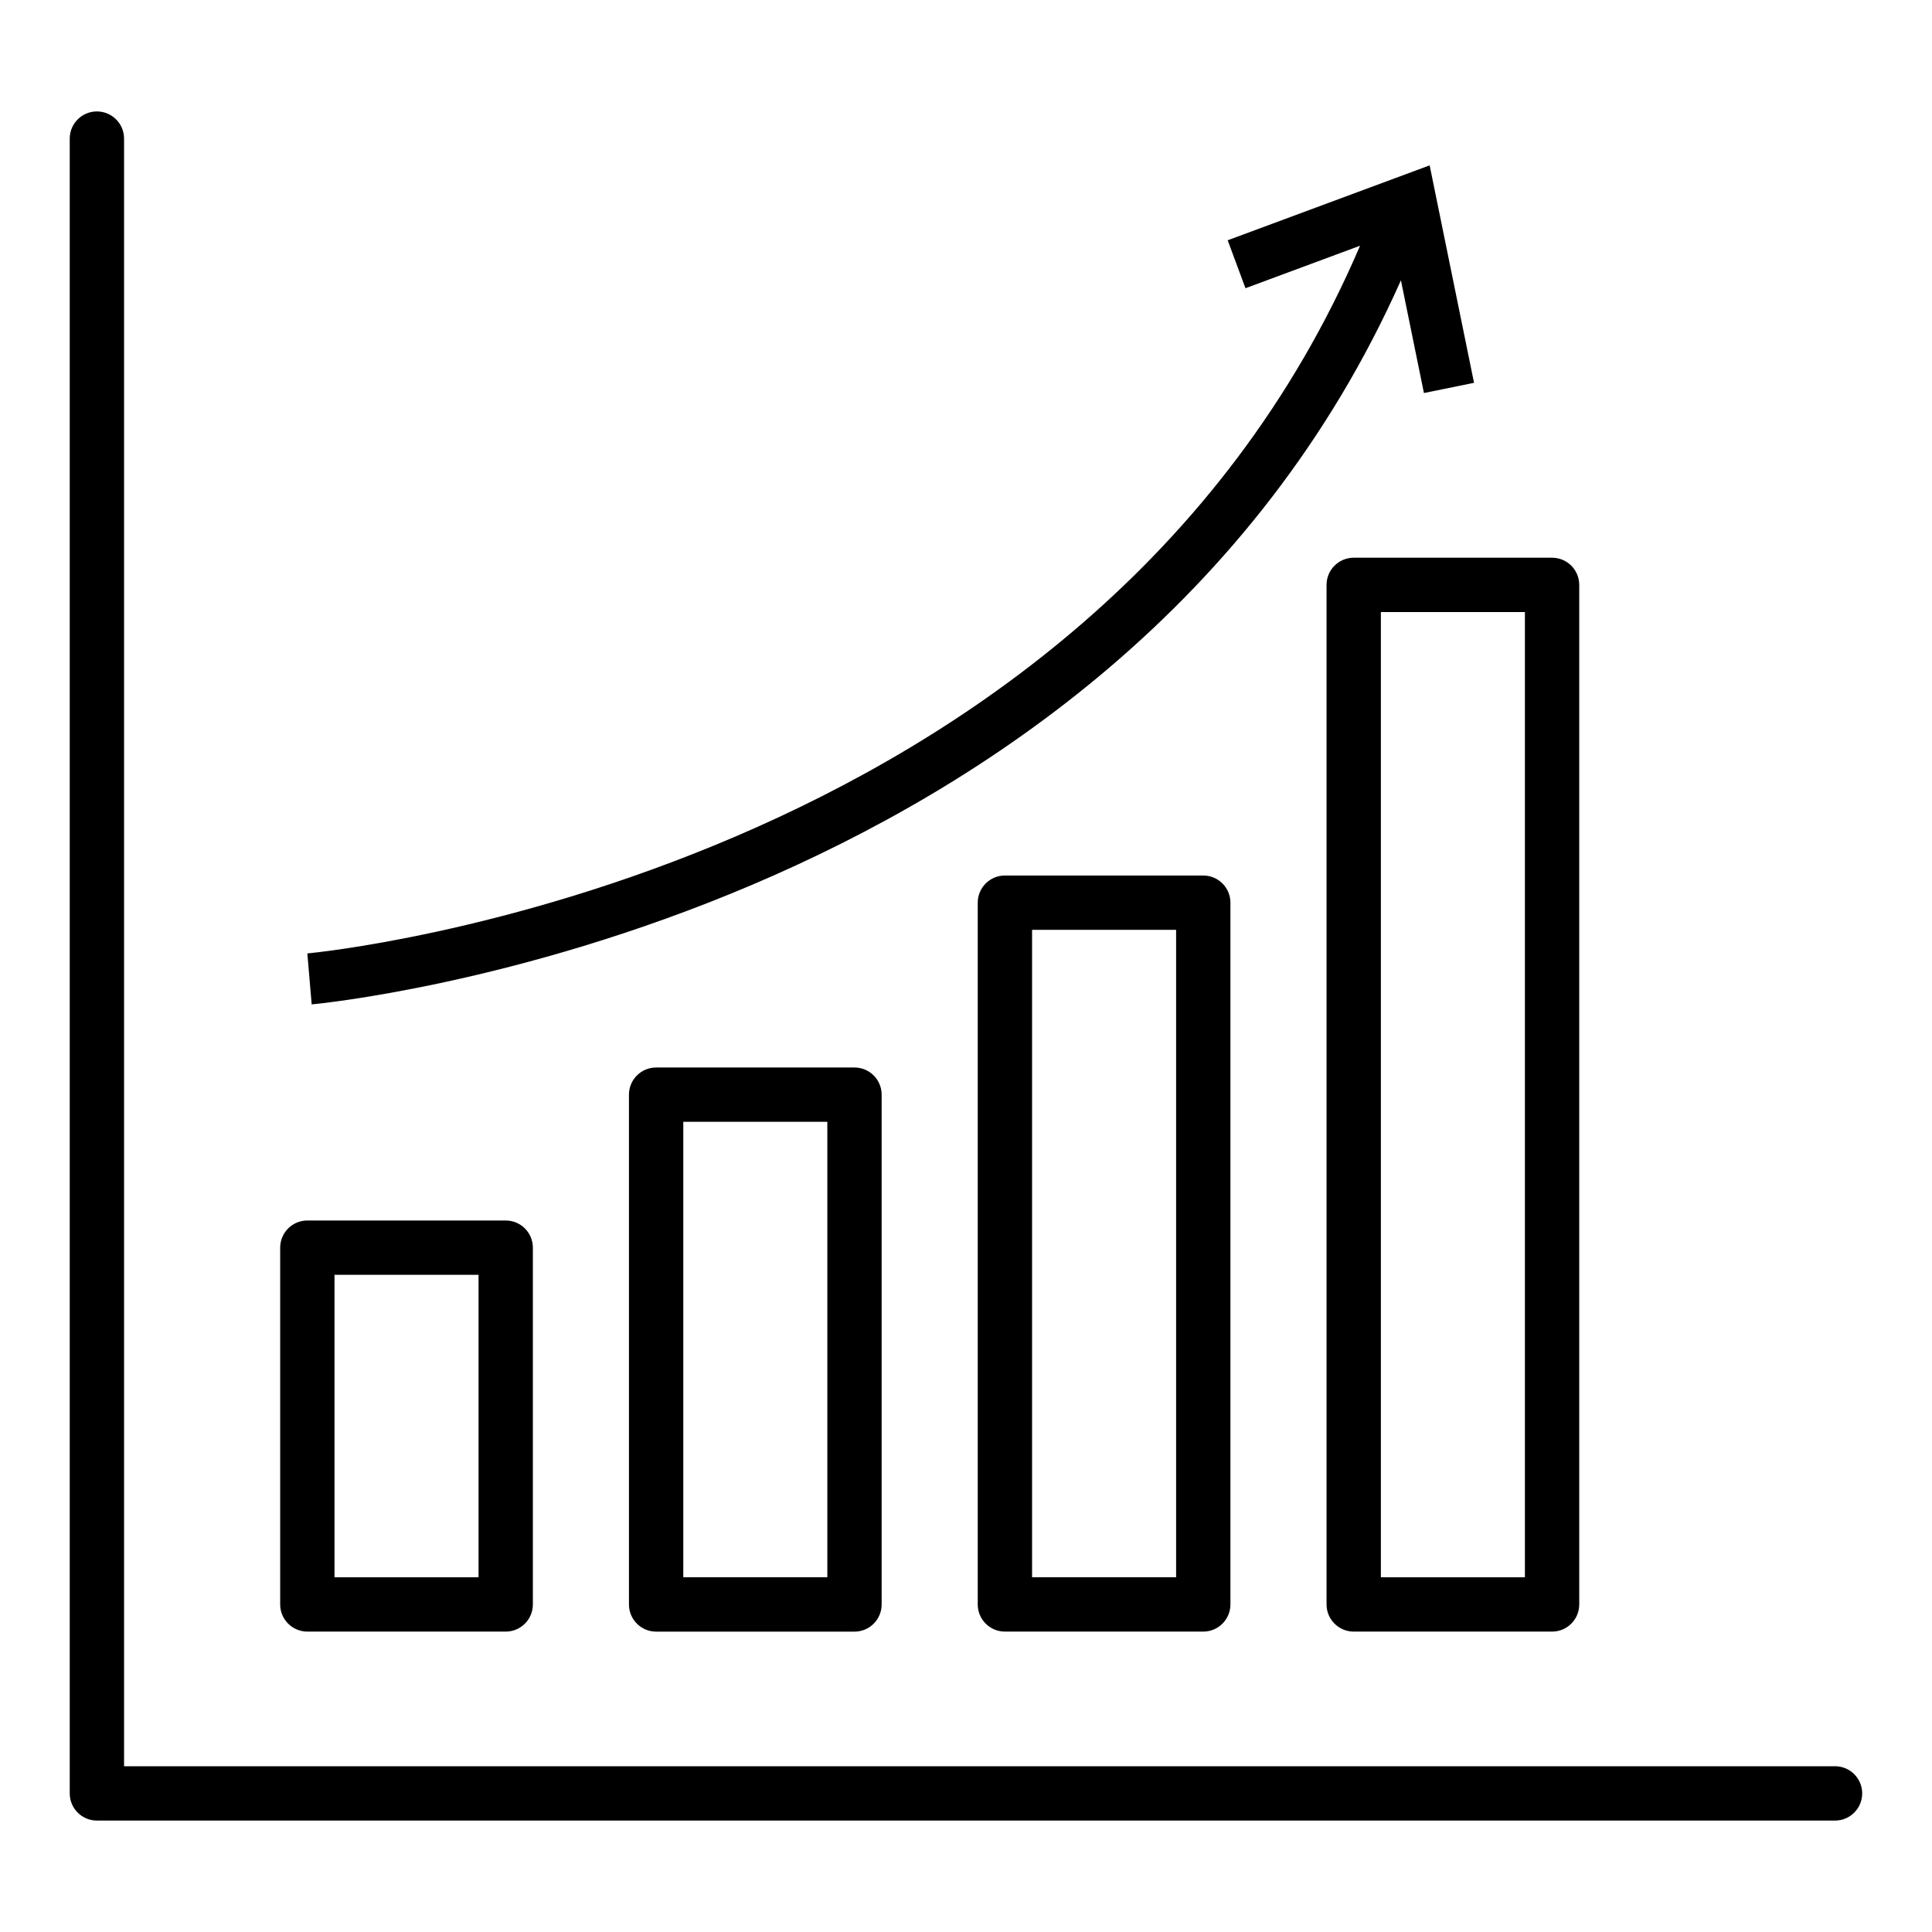
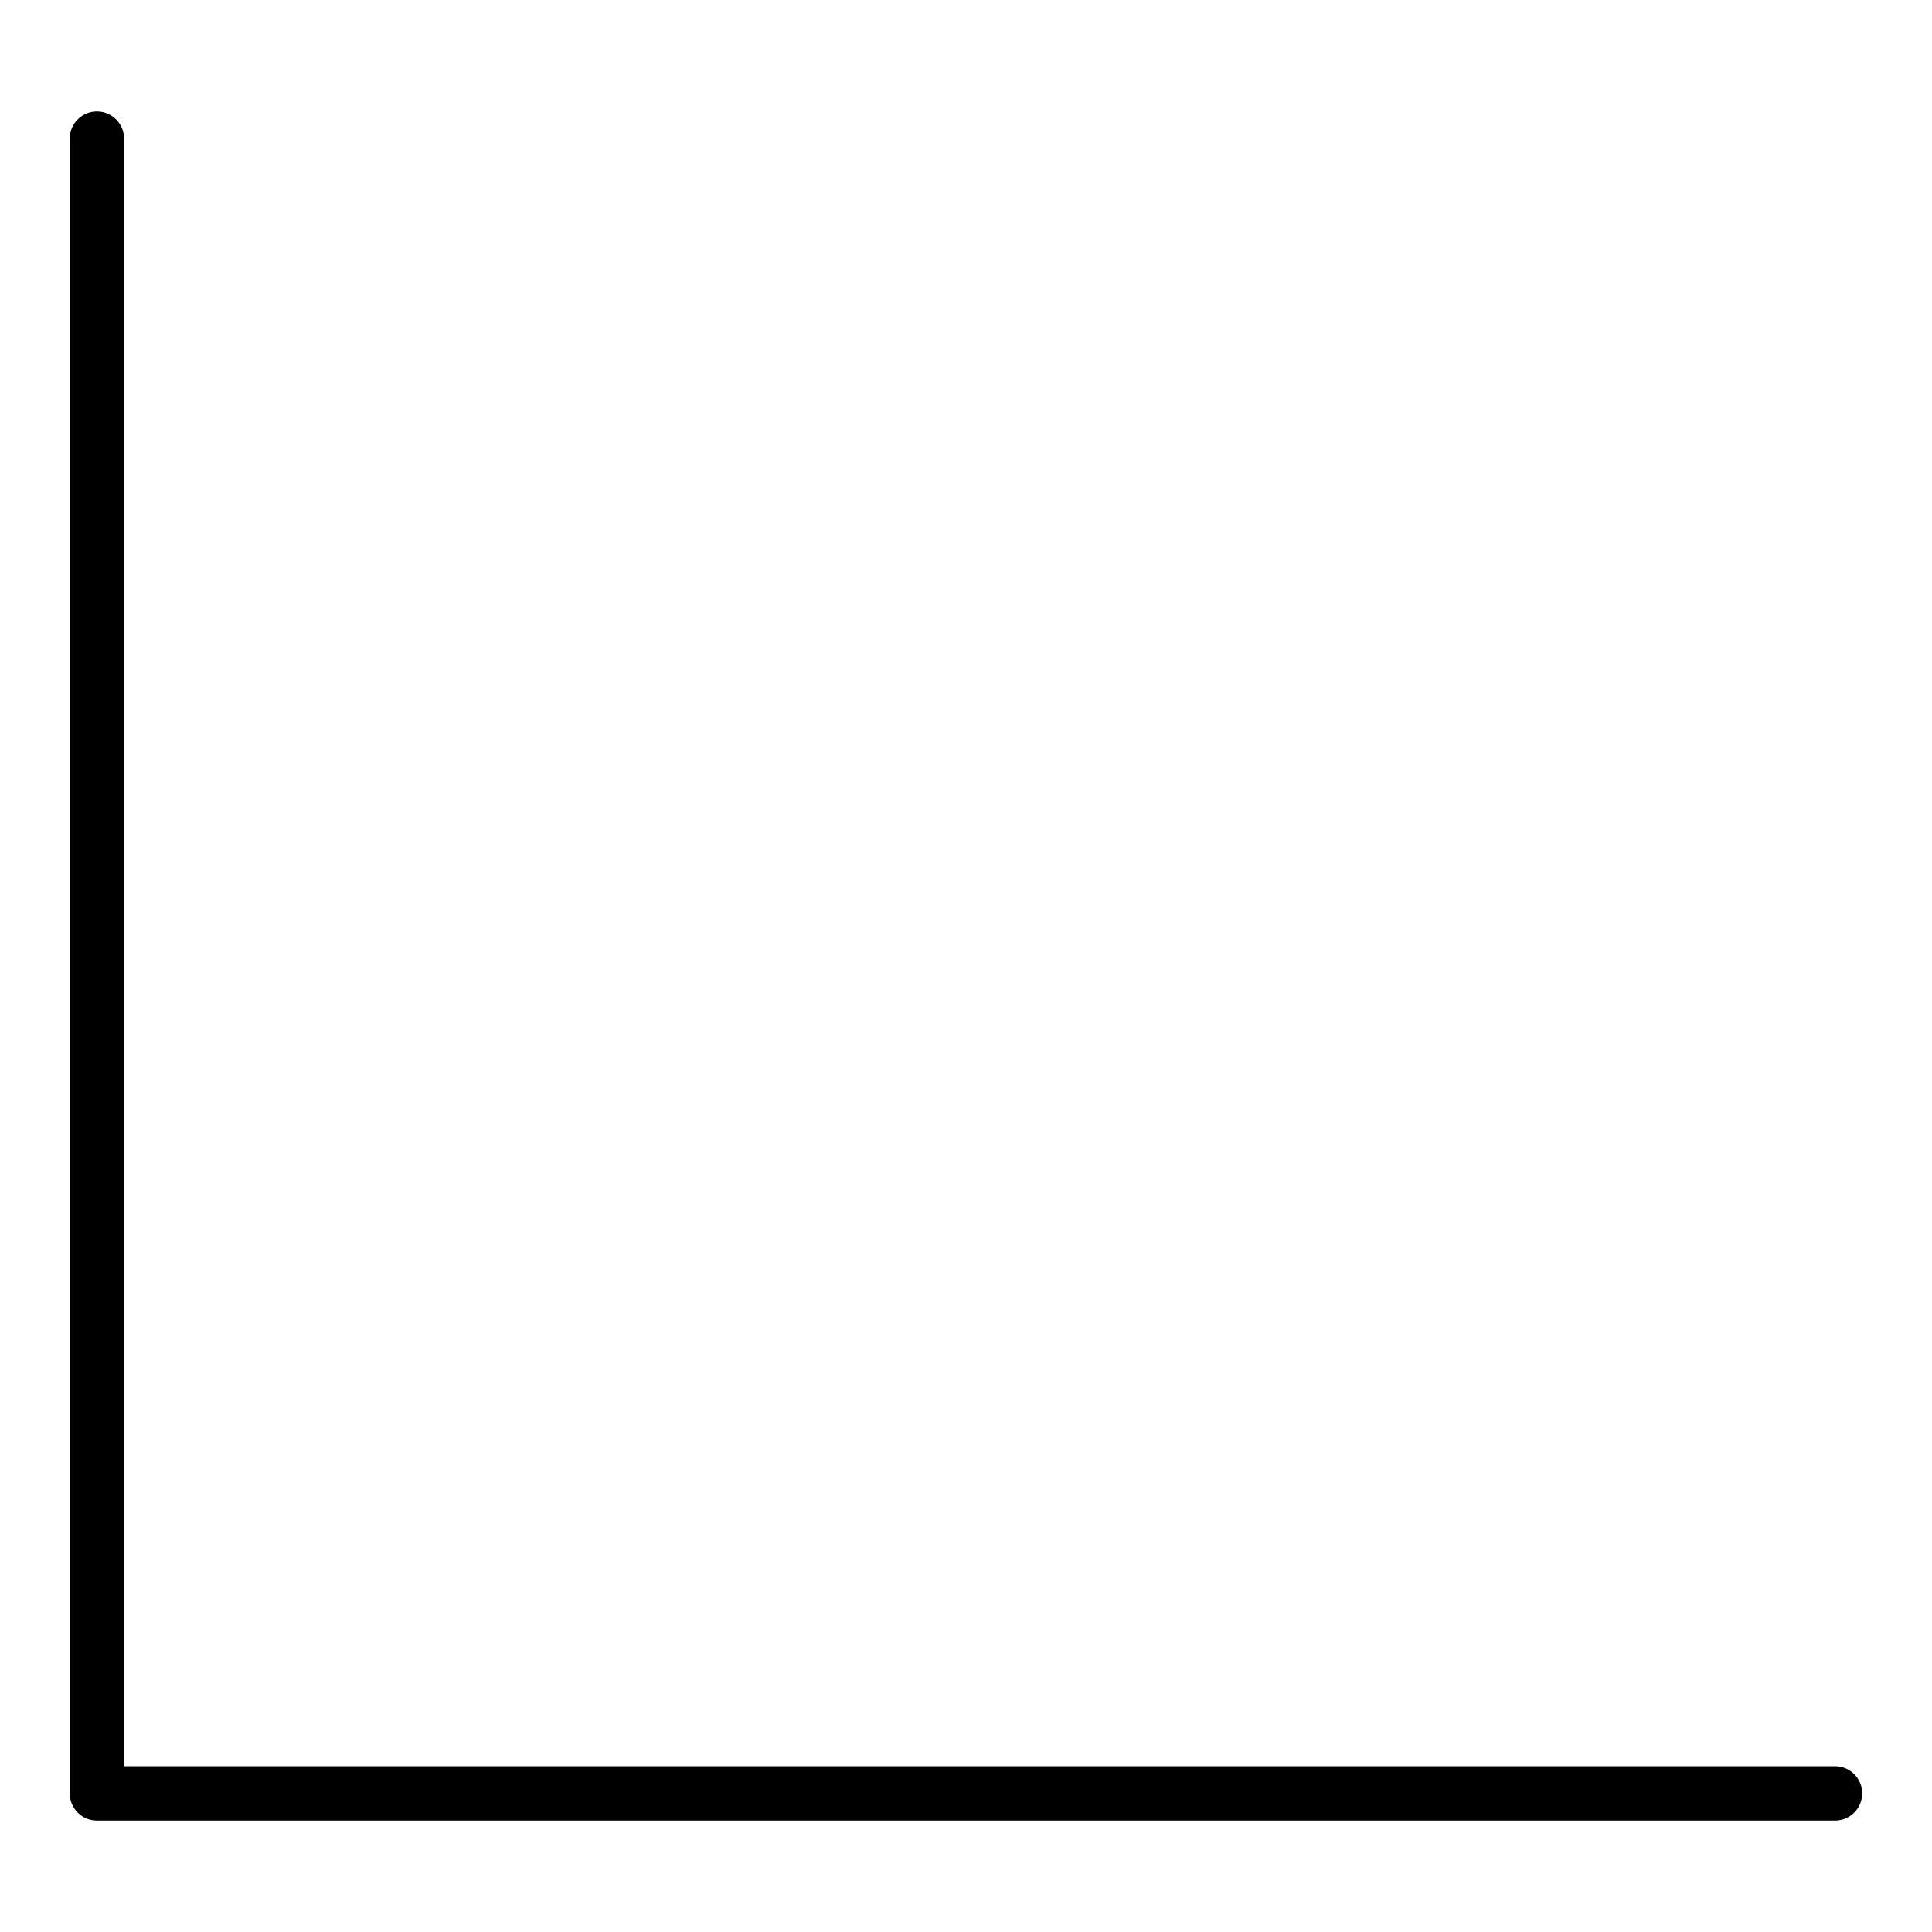
<svg xmlns="http://www.w3.org/2000/svg" fill="#000000" width="800px" height="800px" version="1.1" viewBox="144 144 512 512">
  <g>
-     <path d="m225.45 576.39h52.566c3.977 0 7.199-3.223 7.199-7.199v-94.547c0-3.977-3.223-7.199-7.199-7.199h-52.566c-3.977 0-7.199 3.223-7.199 7.199v94.547c0.004 3.977 3.227 7.199 7.199 7.199zm7.199-94.547h38.172v80.152h-38.172z" />
-     <path d="m317.88 426.9c-3.977 0-7.199 3.223-7.199 7.199v135.1c0 3.977 3.223 7.199 7.199 7.199h52.566c3.977 0 7.199-3.223 7.199-7.199v-135.1c0-3.977-3.223-7.199-7.199-7.199zm45.371 135.09h-38.172v-120.7h38.172z" />
-     <path d="m410.31 376.02c-3.977 0-7.199 3.223-7.199 7.199v185.97c0 3.977 3.223 7.199 7.199 7.199h52.566c3.977 0 7.199-3.223 7.199-7.199v-185.97c0-3.977-3.223-7.199-7.199-7.199zm45.371 185.97h-38.172v-171.58h38.172z" />
-     <path d="m495.55 299v270.19c0 3.977 3.223 7.199 7.199 7.199h52.566c3.977 0 7.199-3.223 7.199-7.199v-270.19c0-3.977-3.223-7.199-7.199-7.199h-52.566c-3.977 0.004-7.199 3.227-7.199 7.199zm14.395 7.199h38.172v255.8h-38.172z" />
-     <path d="m515.26 218.29 6.098 29.867 13.277-2.707-11.762-57.629-53.523 19.855 4.715 12.707 30.363-11.266c-71.766 167.73-276.88 187.38-278.98 187.55l1.152 13.504c2.172-0.184 212.25-20.094 288.66-191.89z" />
    <path d="m630.31 612.07h-453.43v-431.34c0-3.977-3.223-7.199-7.199-7.199-3.977 0-7.199 3.223-7.199 7.199v438.54c0 3.977 3.223 7.199 7.199 7.199h460.62c3.977 0 7.199-3.223 7.199-7.199 0-3.977-3.223-7.199-7.195-7.199z" />
  </g>
</svg>